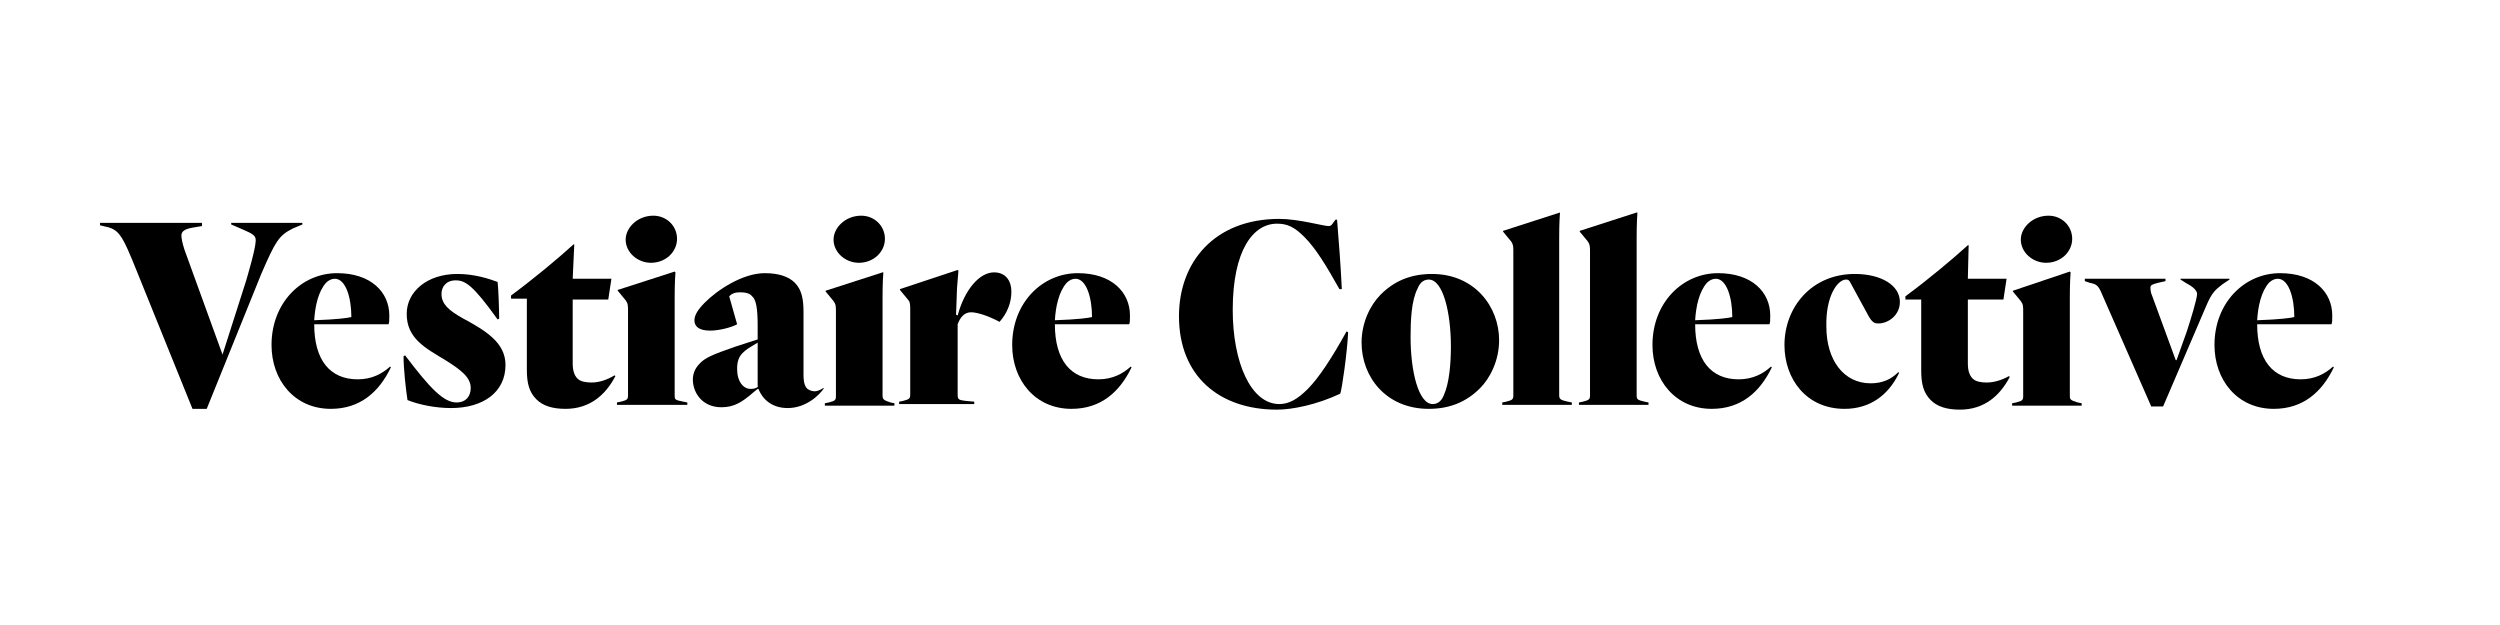
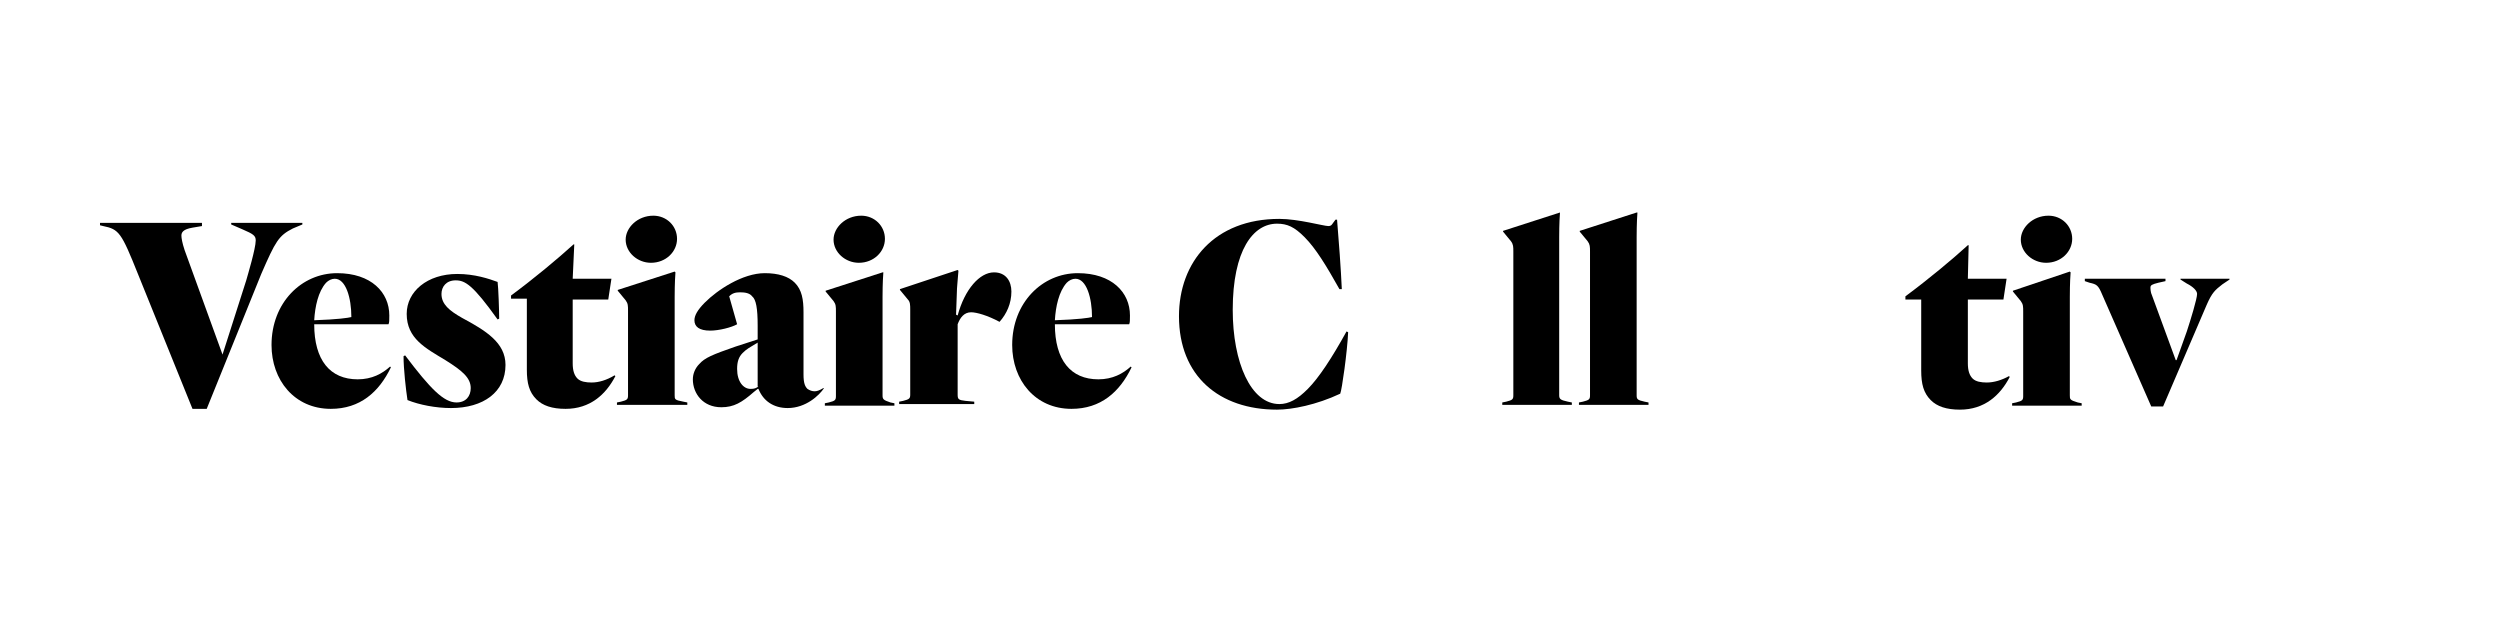
<svg xmlns="http://www.w3.org/2000/svg" width="200" height="50" viewBox="0 0 200 50" fill="none">
-   <path d="M181.522 22.619C181.711 22.428 181.964 22.3 182.217 22.3C183.103 22.3 183.545 23.832 183.545 25.365C183.292 25.429 182.47 25.556 180.573 25.62C180.636 24.535 180.889 23.322 181.522 22.619ZM186.644 29.324C186.011 29.898 185.189 30.346 184.051 30.346C181.838 30.346 180.573 28.813 180.573 25.94H186.517C186.581 25.812 186.581 25.62 186.581 25.237C186.581 23.385 185.126 21.853 182.407 21.853C179.561 21.853 177.158 24.215 177.158 27.6C177.158 30.409 178.992 32.708 181.901 32.708C184.241 32.708 185.759 31.367 186.707 29.388L186.644 29.324Z" fill="black" />
  <path d="M178.36 22.364V22.3H174.439V22.364L174.945 22.683C175.451 22.938 175.767 23.258 175.767 23.513C175.767 23.896 175.261 25.556 174.945 26.514L174.123 28.813H174.06L172.163 23.641C172.036 23.385 172.036 23.066 172.036 23.002C172.036 22.811 172.163 22.747 172.668 22.619L173.238 22.491V22.3H166.787V22.491L167.167 22.619C167.736 22.747 167.862 22.811 168.179 23.577L172.099 32.517H173.048L176.526 24.407C176.969 23.385 177.222 23.194 177.791 22.747L178.36 22.364Z" fill="black" />
  <path d="M165.586 31.623V23.769C165.586 23.577 165.586 22.619 165.649 21.789L165.586 21.725L161.033 23.258V23.322L161.665 24.088C161.855 24.343 161.855 24.535 161.855 24.918V31.686C161.855 32.006 161.792 32.07 161.286 32.197L160.97 32.261V32.453H166.534V32.261L166.218 32.197C165.586 32.006 165.586 31.942 165.586 31.623Z" fill="black" />
  <path d="M163.689 21.023C164.89 21.023 165.776 20.129 165.776 19.107C165.776 18.085 164.954 17.255 163.879 17.255C162.614 17.255 161.665 18.213 161.665 19.171C161.665 20.193 162.614 21.023 163.689 21.023Z" fill="black" />
  <path d="M158.946 30.601C158.503 30.601 158.061 30.537 157.808 30.282C157.555 30.026 157.428 29.643 157.428 29.069V23.96H160.274L160.527 22.3H157.428L157.492 19.618H157.428C156.164 20.767 154.33 22.3 152.433 23.705V23.96H153.697V29.643C153.697 30.729 153.887 31.431 154.456 32.006C154.962 32.517 155.721 32.772 156.796 32.772C158.756 32.772 160.021 31.623 160.78 30.154L160.717 30.09C160.147 30.409 159.515 30.601 158.946 30.601Z" fill="black" />
-   <path d="M147.69 22.364C147.88 22.364 147.943 22.428 148.069 22.683L149.461 25.237C149.777 25.812 149.966 25.876 150.283 25.876C151.041 25.876 151.99 25.237 151.99 24.152C151.99 22.811 150.472 21.917 148.386 21.917C144.907 21.917 142.757 24.599 142.757 27.6C142.757 30.346 144.528 32.708 147.563 32.708C149.524 32.708 151.041 31.686 151.927 29.835L151.864 29.771C151.294 30.346 150.599 30.665 149.65 30.665C147.5 30.665 146.109 28.813 146.109 26.131C146.046 23.705 146.994 22.364 147.69 22.364Z" fill="black" />
-   <path d="M136.56 22.619C136.75 22.428 137.003 22.3 137.256 22.3C138.141 22.3 138.584 23.832 138.584 25.365C138.331 25.429 137.509 25.556 135.612 25.62C135.675 24.535 135.928 23.322 136.56 22.619ZM141.683 29.324C141.05 29.898 140.228 30.346 139.09 30.346C136.877 30.346 135.612 28.813 135.612 25.94H141.556C141.619 25.812 141.619 25.62 141.619 25.237C141.619 23.385 140.165 21.853 137.446 21.853C134.6 21.853 132.197 24.215 132.197 27.6C132.197 30.409 134.031 32.708 136.94 32.708C139.28 32.708 140.797 31.367 141.746 29.388L141.683 29.324Z" fill="black" />
  <path d="M130.932 31.623V18.98C130.932 18.788 130.932 17.83 130.995 17H130.932L126.379 18.469V18.532L127.012 19.299C127.201 19.554 127.201 19.746 127.201 20.129V31.623C127.201 31.942 127.138 32.006 126.632 32.133L126.316 32.197V32.389H131.881V32.197L131.565 32.133C130.995 32.006 130.932 31.942 130.932 31.623Z" fill="black" />
  <path d="M124.735 31.623V18.98C124.735 18.788 124.735 17.83 124.798 17L120.245 18.469V18.532L120.878 19.299C121.067 19.554 121.067 19.746 121.067 20.129V31.623C121.067 31.942 121.004 32.006 120.498 32.133L120.182 32.197V32.389H125.747V32.197L125.431 32.133C124.862 32.006 124.735 31.942 124.735 31.623Z" fill="black" />
-   <path d="M115.502 31.623C115.376 31.942 115.123 32.325 114.617 32.325C113.479 32.325 112.846 29.707 112.846 26.961C112.846 25.62 112.91 24.024 113.416 23.066C113.542 22.747 113.795 22.364 114.301 22.364C115.439 22.364 116.072 24.982 116.072 27.727C116.072 29.068 115.945 30.665 115.502 31.623ZM114.554 21.917C112.846 21.917 111.518 22.491 110.443 23.577C109.621 24.407 108.926 25.812 108.926 27.408C108.926 30.154 110.886 32.708 114.301 32.708C116.008 32.708 117.336 32.133 118.411 31.048C119.233 30.218 119.929 28.813 119.929 27.217C119.929 24.535 117.969 21.917 114.554 21.917Z" fill="black" />
  <path d="M104.626 31.112C103.804 31.942 103.108 32.325 102.349 32.325C100.073 32.325 98.618 29.005 98.618 24.79C98.618 20.001 100.262 17.894 102.159 17.894C102.982 17.894 103.551 18.149 104.373 18.98C105.258 19.873 106.08 21.214 107.155 23.13H107.345C107.282 21.661 107.092 19.043 106.965 17.575H106.839L106.649 17.83C106.523 18.022 106.46 18.085 106.27 18.085C105.89 18.085 103.867 17.511 102.349 17.511C97.164 17.511 94.318 20.959 94.318 25.301C94.318 30.09 97.543 32.772 102.159 32.772C103.361 32.772 105.321 32.389 107.218 31.495C107.345 31.239 107.788 28.111 107.851 26.578L107.724 26.514C106.523 28.685 105.511 30.218 104.626 31.112Z" fill="black" />
  <path d="M85.339 22.619C85.528 22.428 85.781 22.3 86.034 22.3C86.919 22.3 87.362 23.832 87.362 25.365C87.109 25.429 86.287 25.556 84.39 25.62C84.453 24.535 84.706 23.322 85.339 22.619ZM90.461 29.324C89.828 29.898 89.006 30.346 87.868 30.346C85.655 30.346 84.39 28.813 84.39 25.94H90.334C90.397 25.812 90.397 25.62 90.397 25.237C90.397 23.385 88.943 21.853 86.224 21.853C83.378 21.853 80.975 24.215 80.975 27.6C80.975 30.409 82.809 32.708 85.718 32.708C88.058 32.708 89.575 31.367 90.524 29.388L90.461 29.324Z" fill="black" />
  <path d="M77.687 24.982C78.129 24.982 79.015 25.237 79.963 25.748C80.532 25.11 80.912 24.279 80.912 23.322C80.912 22.491 80.469 21.789 79.521 21.789C78.382 21.789 77.181 23.13 76.612 25.237L76.485 25.173L76.549 23.385C76.549 23.002 76.612 22.555 76.675 21.661L76.612 21.598L71.996 23.13V23.194L72.628 23.96C72.818 24.152 72.818 24.407 72.818 24.79V31.559C72.818 31.878 72.754 31.942 72.248 32.07L71.932 32.133V32.325H77.94V32.133L77.244 32.07C76.675 32.006 76.612 31.942 76.612 31.559V25.94C76.802 25.429 77.118 24.982 77.687 24.982Z" fill="black" />
  <path d="M70.604 31.623V23.768C70.604 23.577 70.604 22.619 70.668 21.789H70.604L66.051 23.258V23.322L66.684 24.088C66.874 24.343 66.874 24.535 66.874 24.918V31.686C66.874 32.006 66.81 32.07 66.304 32.197L65.988 32.261V32.453H71.553V32.261L71.237 32.197C70.668 32.006 70.604 31.942 70.604 31.623Z" fill="black" />
  <path d="M68.707 21.023C69.909 21.023 70.794 20.129 70.794 19.107C70.794 18.085 69.972 17.255 68.897 17.255C67.632 17.255 66.684 18.213 66.684 19.171C66.684 20.193 67.632 21.023 68.707 21.023Z" fill="black" />
  <path d="M60.676 30.92C60.486 31.048 60.36 31.112 60.044 31.112C59.475 31.112 58.969 30.537 58.969 29.515C58.969 28.941 59.095 28.558 59.411 28.238C59.728 27.919 59.98 27.791 60.613 27.408V30.92H60.676ZM65.862 31.048C65.545 31.239 65.356 31.303 65.166 31.303C64.976 31.303 64.787 31.239 64.597 31.112C64.407 30.92 64.281 30.665 64.281 29.962V24.982C64.281 23.96 64.154 23.194 63.585 22.619C63.079 22.108 62.257 21.853 61.182 21.853C59.411 21.853 57.388 23.194 56.376 24.215C55.807 24.79 55.554 25.237 55.554 25.62C55.554 26.131 55.933 26.45 56.819 26.45C57.514 26.45 58.526 26.195 58.969 25.94L58.336 23.705C58.589 23.449 58.842 23.385 59.222 23.385C59.601 23.385 59.98 23.449 60.17 23.705C60.486 23.96 60.613 24.663 60.613 26.067V27.153L58.842 27.727C57.008 28.366 56.376 28.622 55.933 29.132C55.617 29.452 55.428 29.898 55.428 30.346C55.428 31.495 56.25 32.58 57.704 32.58C58.716 32.58 59.348 32.197 60.297 31.367L60.613 31.112H60.676C61.056 32.07 61.878 32.644 63.016 32.644C64.47 32.644 65.545 31.623 65.925 31.048H65.862Z" fill="black" />
  <path d="M53.973 31.623V23.769C53.973 23.577 53.973 22.619 54.036 21.789L53.973 21.725L49.42 23.194V23.258L50.052 24.024C50.242 24.279 50.242 24.471 50.242 24.854V31.623C50.242 31.942 50.179 32.006 49.673 32.133L49.357 32.197V32.389H54.985V32.197L54.669 32.133C53.973 32.006 53.973 31.942 53.973 31.623Z" fill="black" />
  <path d="M52.076 21.023C53.278 21.023 54.163 20.129 54.163 19.107C54.163 18.085 53.341 17.255 52.266 17.255C51.001 17.255 50.053 18.213 50.053 19.171C50.053 20.193 51.001 21.023 52.076 21.023Z" fill="black" />
  <path d="M47.333 30.601C46.891 30.601 46.448 30.537 46.195 30.282C45.942 30.026 45.816 29.643 45.816 29.068V23.96H48.661L48.914 22.3H45.816L45.942 19.554H45.879C44.614 20.703 42.78 22.236 40.883 23.641V23.896H42.148V29.579C42.148 30.665 42.337 31.367 42.907 31.942C43.413 32.453 44.171 32.708 45.246 32.708C47.207 32.708 48.471 31.559 49.23 30.09L49.167 30.026C48.535 30.409 47.902 30.601 47.333 30.601Z" fill="black" />
  <path d="M36.962 25.429C35.951 24.854 35.318 24.343 35.318 23.513C35.318 22.938 35.698 22.428 36.456 22.428C37.215 22.428 37.848 22.811 39.808 25.556L39.934 25.493C39.934 24.854 39.871 23.002 39.808 22.555C39.112 22.3 37.974 21.917 36.583 21.917C34.18 21.917 32.536 23.322 32.536 25.11C32.536 27.089 34.053 27.855 35.634 28.813C36.962 29.643 37.658 30.218 37.658 31.048C37.658 31.686 37.279 32.197 36.52 32.197C35.508 32.197 34.433 31.112 32.409 28.43L32.283 28.494C32.283 29.515 32.472 31.176 32.599 32.006C33.548 32.389 34.876 32.644 36.077 32.644C38.67 32.644 40.44 31.367 40.44 29.196C40.44 27.408 38.859 26.45 36.962 25.429Z" fill="black" />
  <path d="M26.086 22.619C26.276 22.428 26.528 22.3 26.781 22.3C27.667 22.3 28.109 23.832 28.109 25.365C27.856 25.429 27.034 25.556 25.137 25.62C25.2 24.535 25.453 23.322 26.086 22.619ZM31.208 29.324C30.576 29.898 29.753 30.346 28.615 30.346C26.402 30.346 25.137 28.813 25.137 25.94H31.081C31.145 25.812 31.145 25.62 31.145 25.237C31.145 23.385 29.69 21.853 26.971 21.853C24.125 21.853 21.722 24.215 21.722 27.6C21.722 30.409 23.556 32.708 26.465 32.708C28.805 32.708 30.323 31.367 31.271 29.388L31.208 29.324Z" fill="black" />
  <path d="M23.43 18.277L24.189 17.958V17.83H18.497V17.958L19.383 18.341C20.268 18.724 20.458 18.852 20.458 19.235C20.458 19.873 19.825 21.981 19.699 22.428L17.802 28.366L14.766 20.001C14.577 19.426 14.513 19.043 14.513 18.852C14.513 18.596 14.64 18.341 15.399 18.213L16.157 18.085V17.83H8V18.022L8.253 18.085C9.518 18.341 9.707 18.596 11.035 21.917L15.399 32.708H16.537L20.9 21.917C22.039 19.299 22.291 18.852 23.43 18.277Z" fill="black" />
</svg>